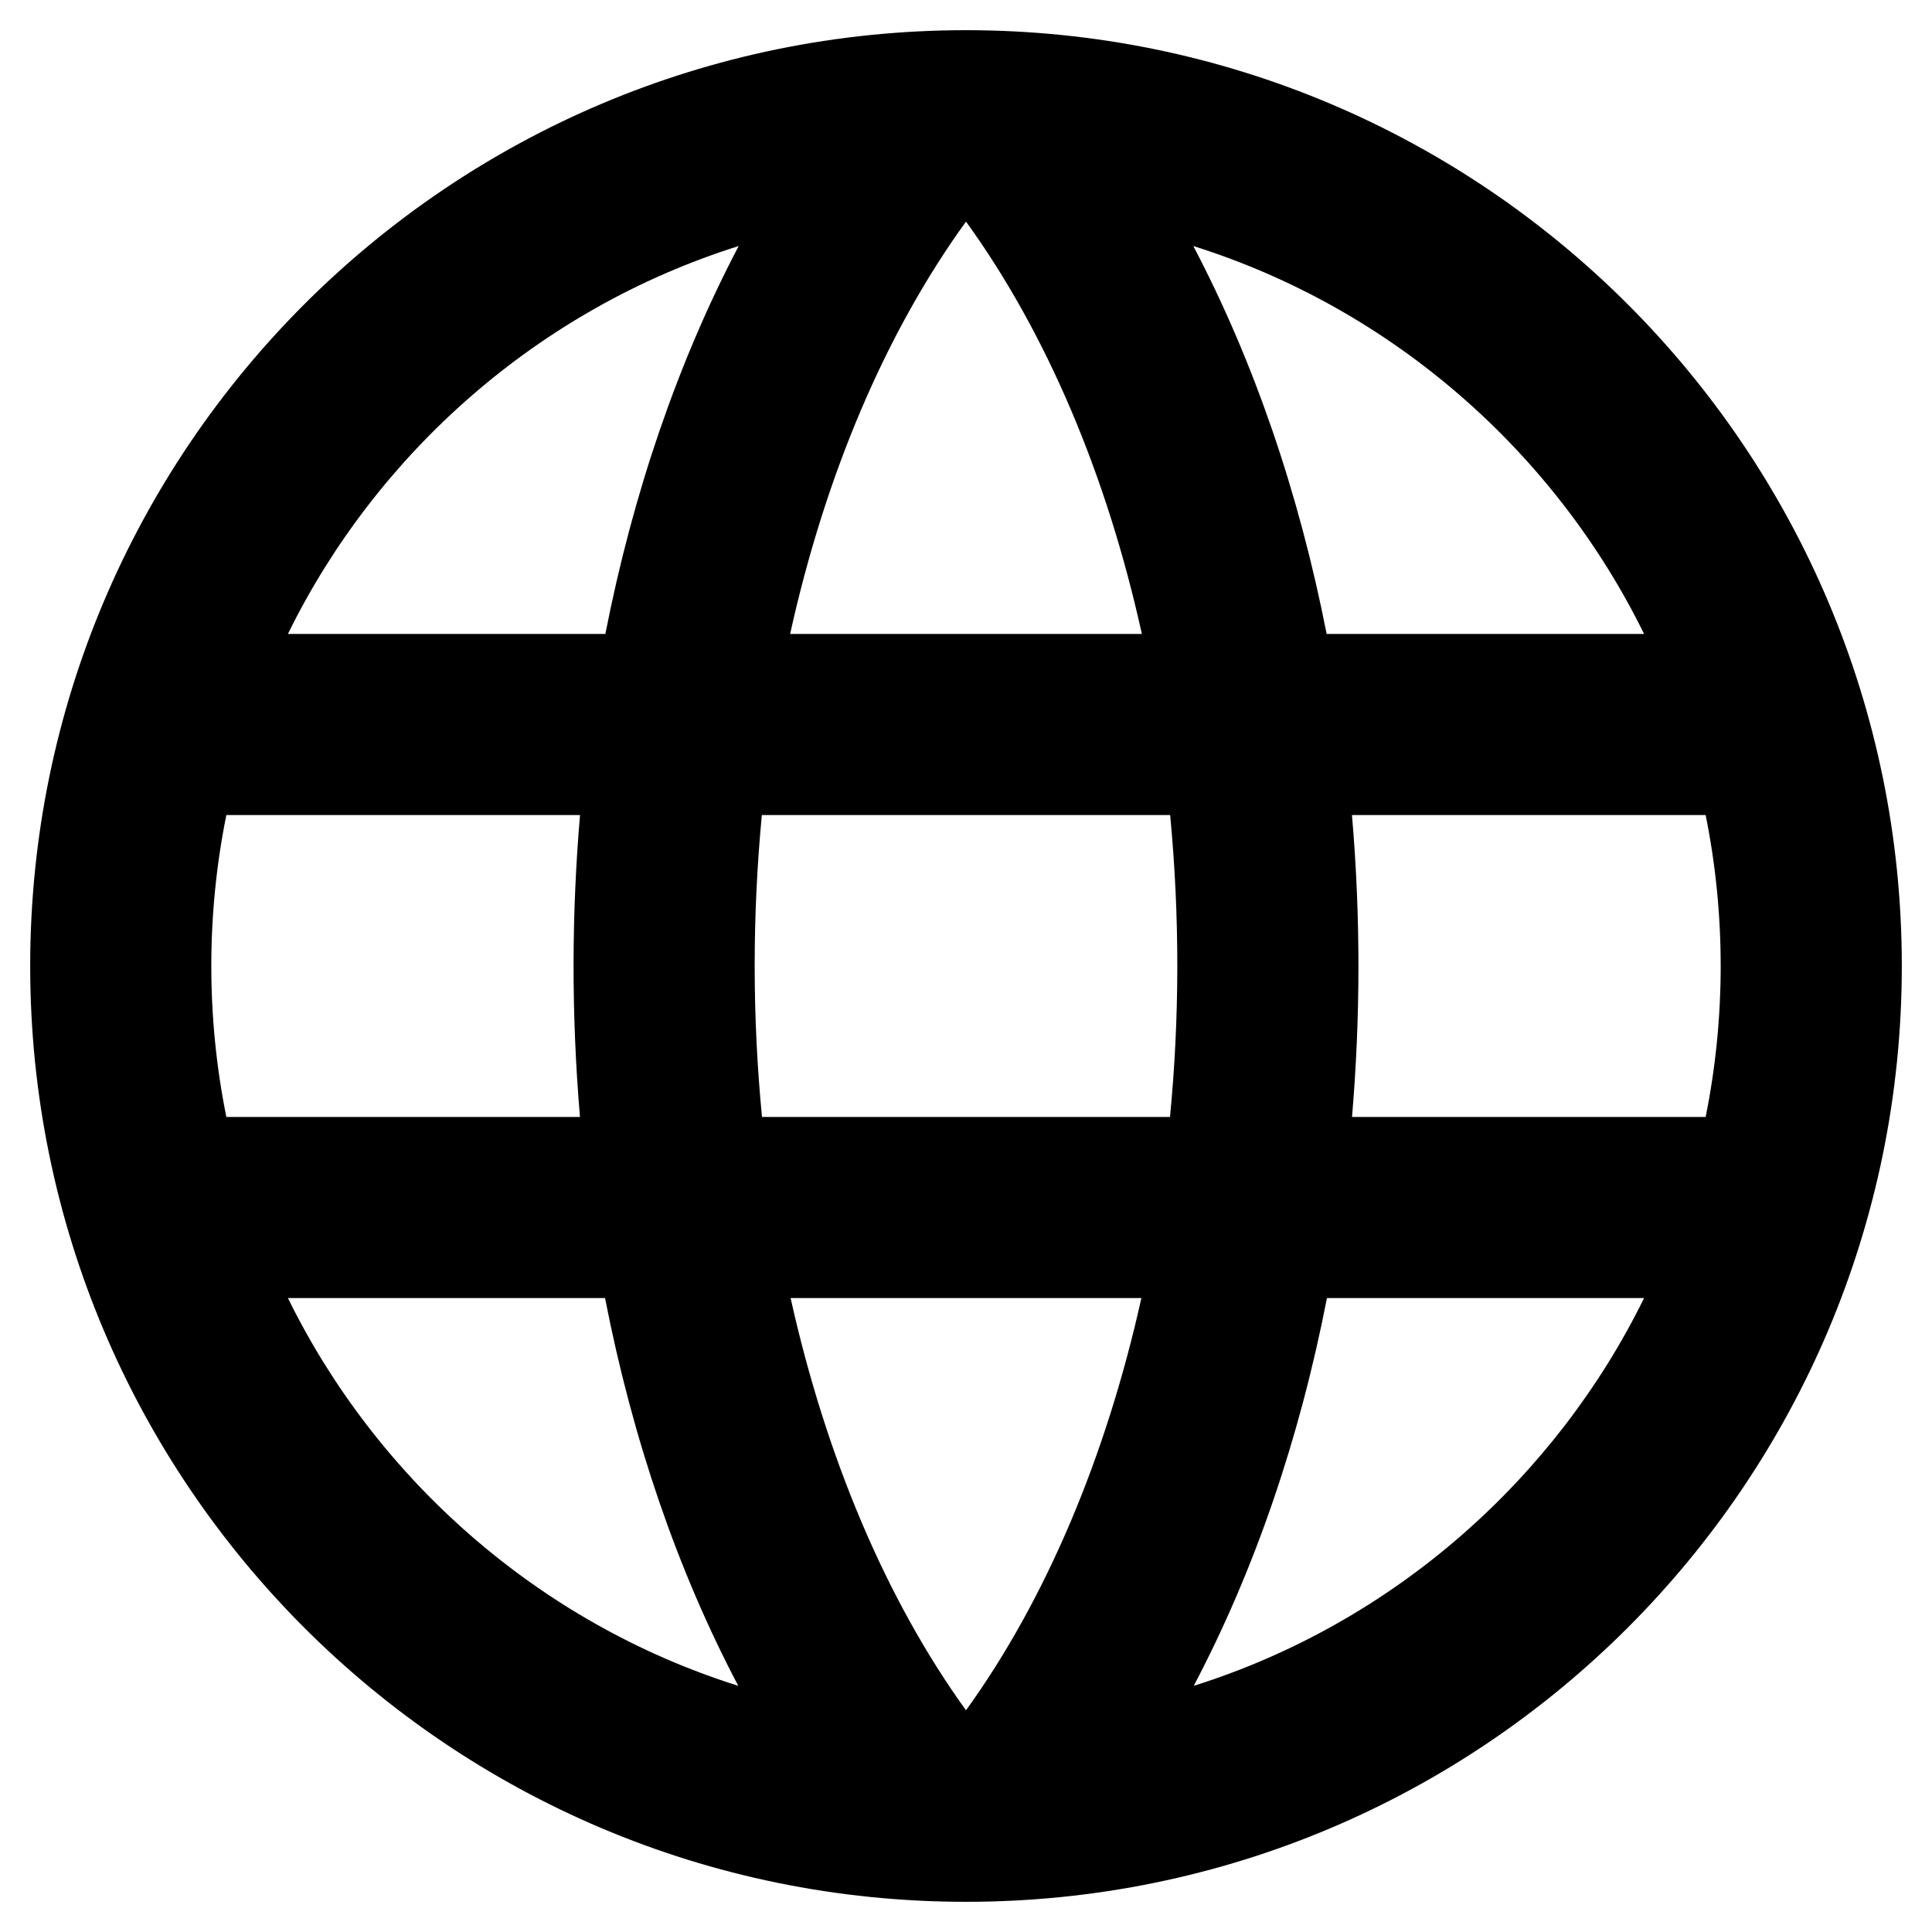
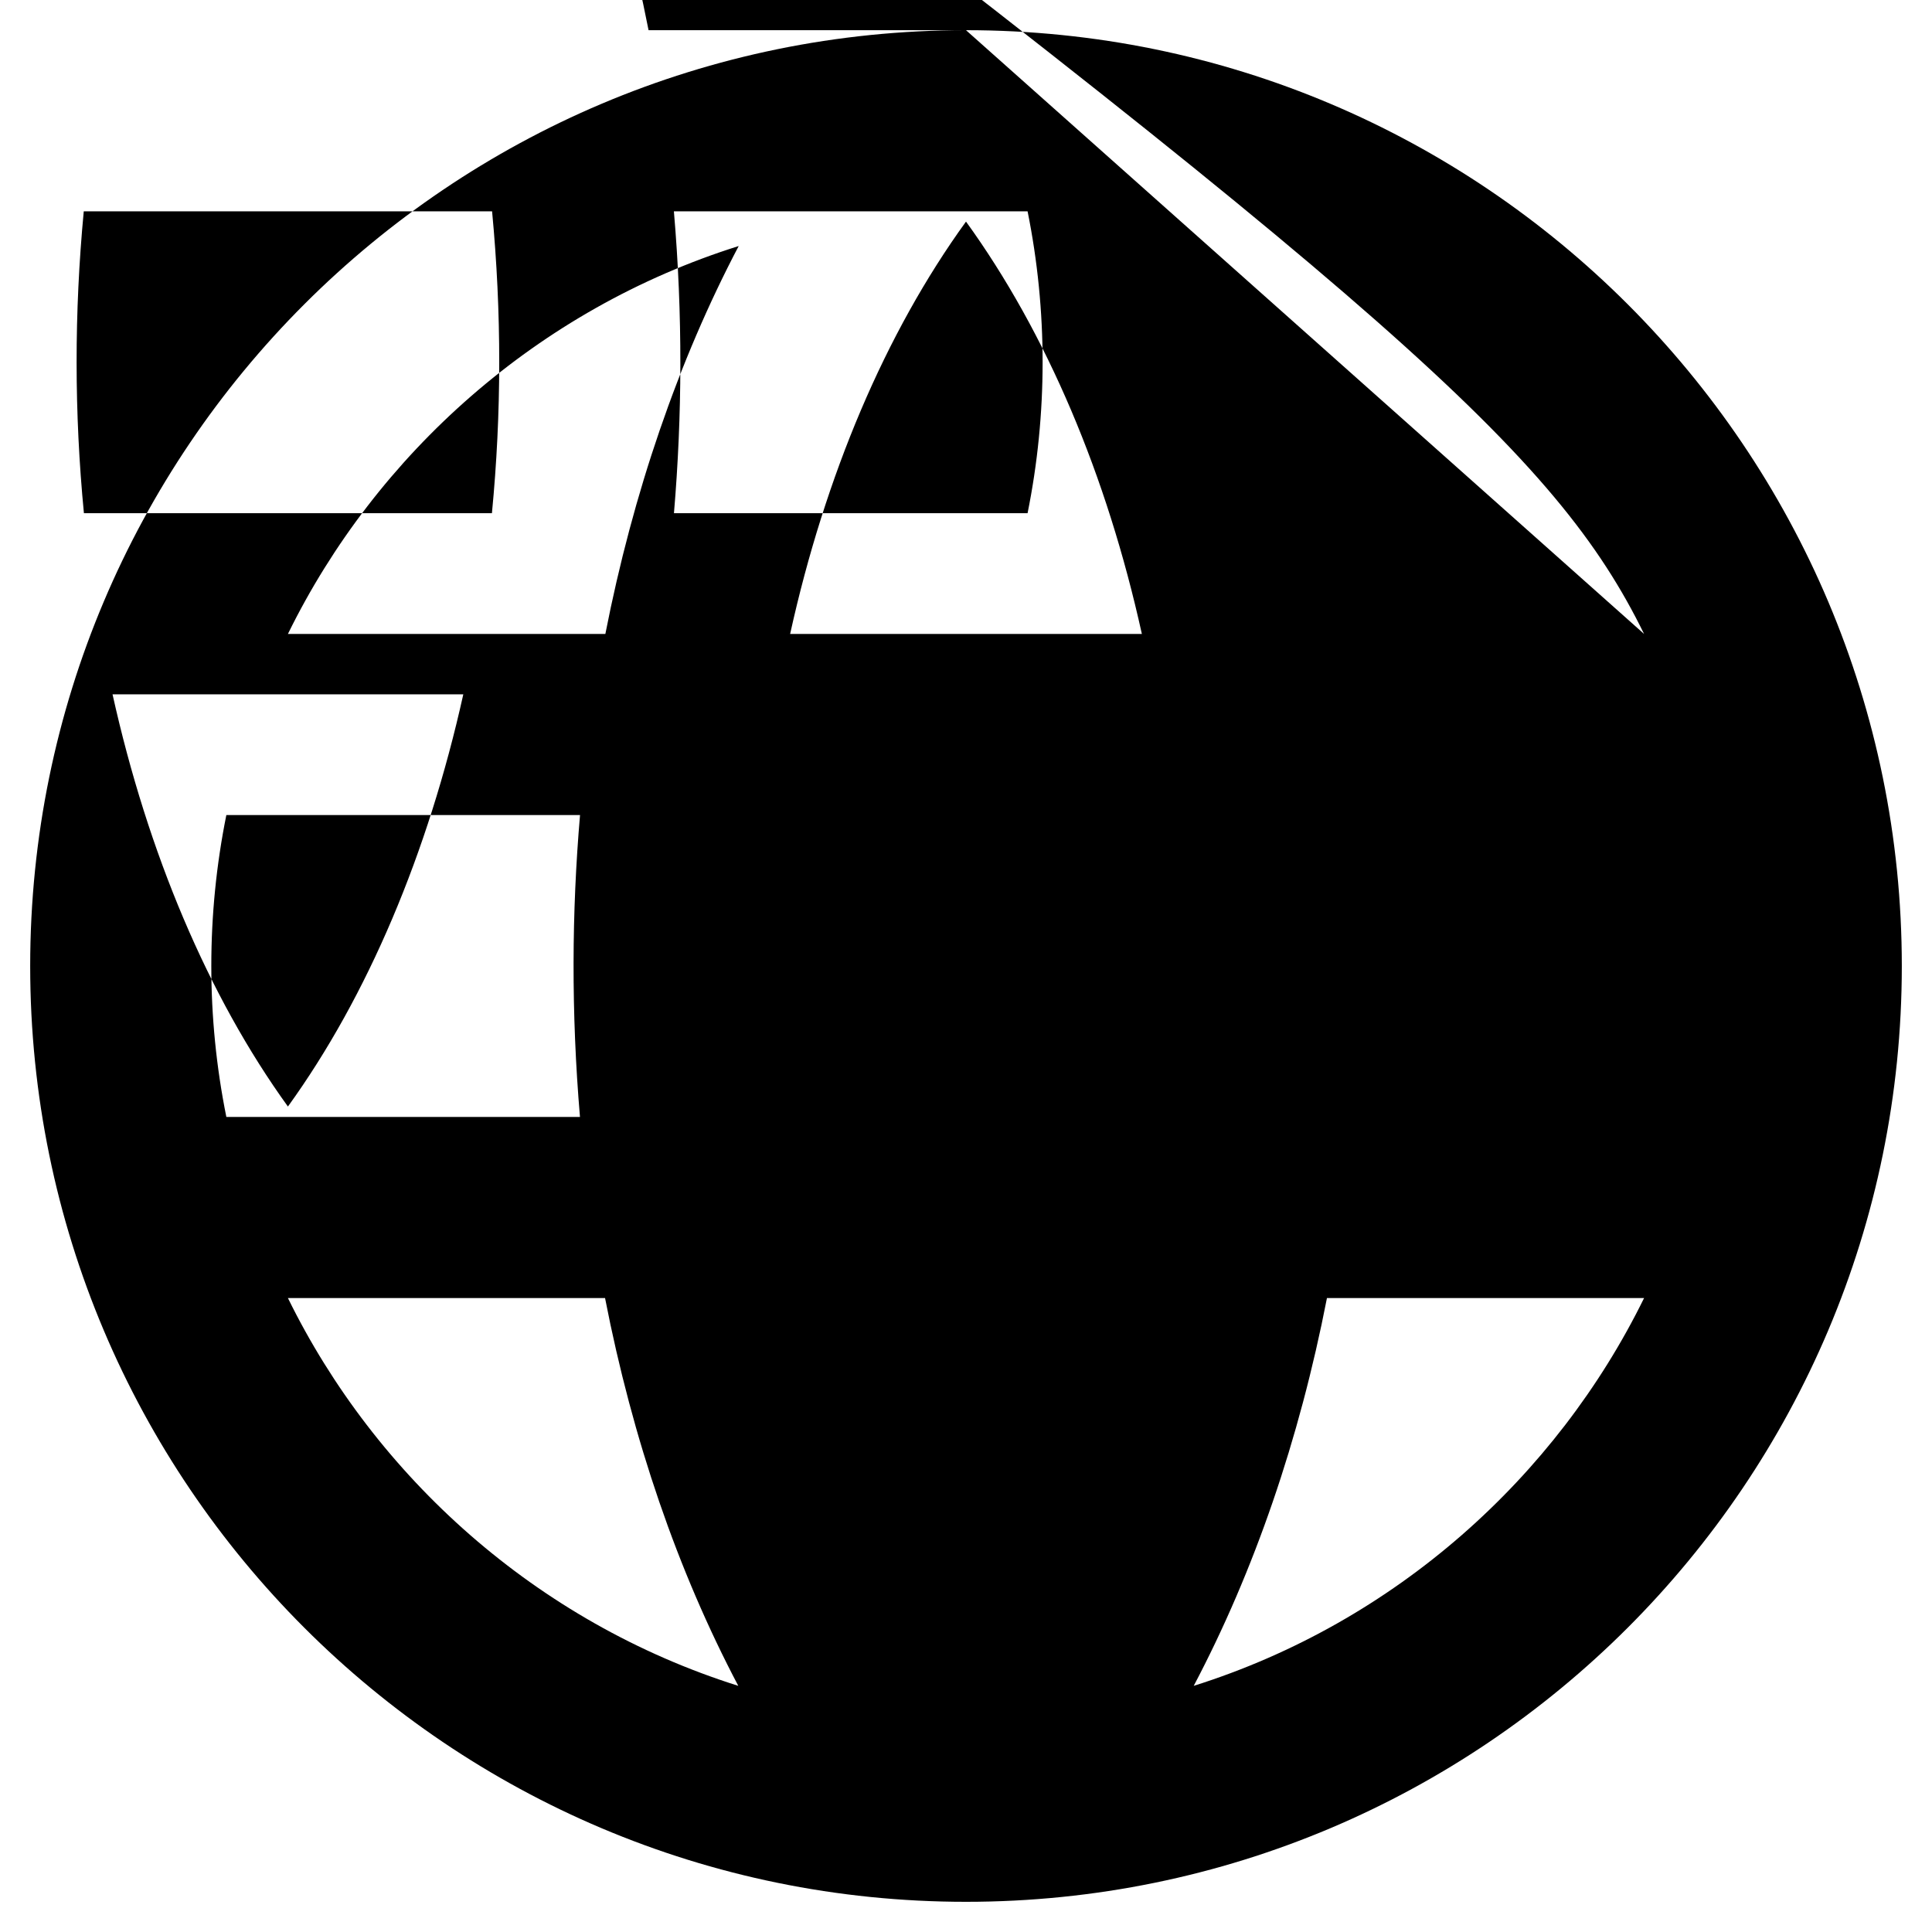
<svg xmlns="http://www.w3.org/2000/svg" viewBox="0 0 512 512">
-   <path d="M256 8C119.033 8 8 119.033 8 256s111.033 248 248 248 248-111.033 248-248S392.967 8 256 8zm179.698 160h-84.125c-7.333-37.407-19.309-72.323-35.338-102.801C369.502 81.947 412.301 120.325 435.698 168zm16.318 128h-93.713c2.191-25.905 2.339-52.521-.017-80h93.73c5.309 26.293 5.317 53.669 0 80zm-250.08 0c-2.561-26.498-2.588-53.143-.041-80h108.21c2.545 26.832 2.522 53.475-.041 80H201.936zm100.544 48c-9.351 42.053-25.298 79.912-46.48 109.243-21.183-29.332-37.129-67.19-46.48-109.243h92.96zM59.984 216h93.73c-2.201 25.679-2.361 52.28-.017 80H59.984c-5.309-26.292-5.317-53.669 0-80zm149.41-48c9.275-41.974 25.172-79.655 46.606-109.277 21.434 29.622 37.332 67.304 46.606 109.277h-93.212zm-13.63-102.801C179.736 95.677 167.759 130.593 160.427 168H76.302c23.378-47.636 66.155-86.04 119.462-102.801zM76.302 344h84.043c7.301 37.472 19.247 72.317 35.308 102.766C142.008 429.864 99.48 391.227 76.302 344zm240.045 102.766c16.061-30.449 28.007-65.294 35.308-102.766h84.043c-23.217 47.307-65.791 85.891-119.351 102.766z" />
+   <path d="M256 8C119.033 8 8 119.033 8 256s111.033 248 248 248 248-111.033 248-248S392.967 8 256 8zh-84.125c-7.333-37.407-19.309-72.323-35.338-102.801C369.502 81.947 412.301 120.325 435.698 168zm16.318 128h-93.713c2.191-25.905 2.339-52.521-.017-80h93.73c5.309 26.293 5.317 53.669 0 80zm-250.08 0c-2.561-26.498-2.588-53.143-.041-80h108.21c2.545 26.832 2.522 53.475-.041 80H201.936zm100.544 48c-9.351 42.053-25.298 79.912-46.48 109.243-21.183-29.332-37.129-67.19-46.48-109.243h92.96zM59.984 216h93.73c-2.201 25.679-2.361 52.28-.017 80H59.984c-5.309-26.292-5.317-53.669 0-80zm149.41-48c9.275-41.974 25.172-79.655 46.606-109.277 21.434 29.622 37.332 67.304 46.606 109.277h-93.212zm-13.63-102.801C179.736 95.677 167.759 130.593 160.427 168H76.302c23.378-47.636 66.155-86.04 119.462-102.801zM76.302 344h84.043c7.301 37.472 19.247 72.317 35.308 102.766C142.008 429.864 99.48 391.227 76.302 344zm240.045 102.766c16.061-30.449 28.007-65.294 35.308-102.766h84.043c-23.217 47.307-65.791 85.891-119.351 102.766z" />
</svg>